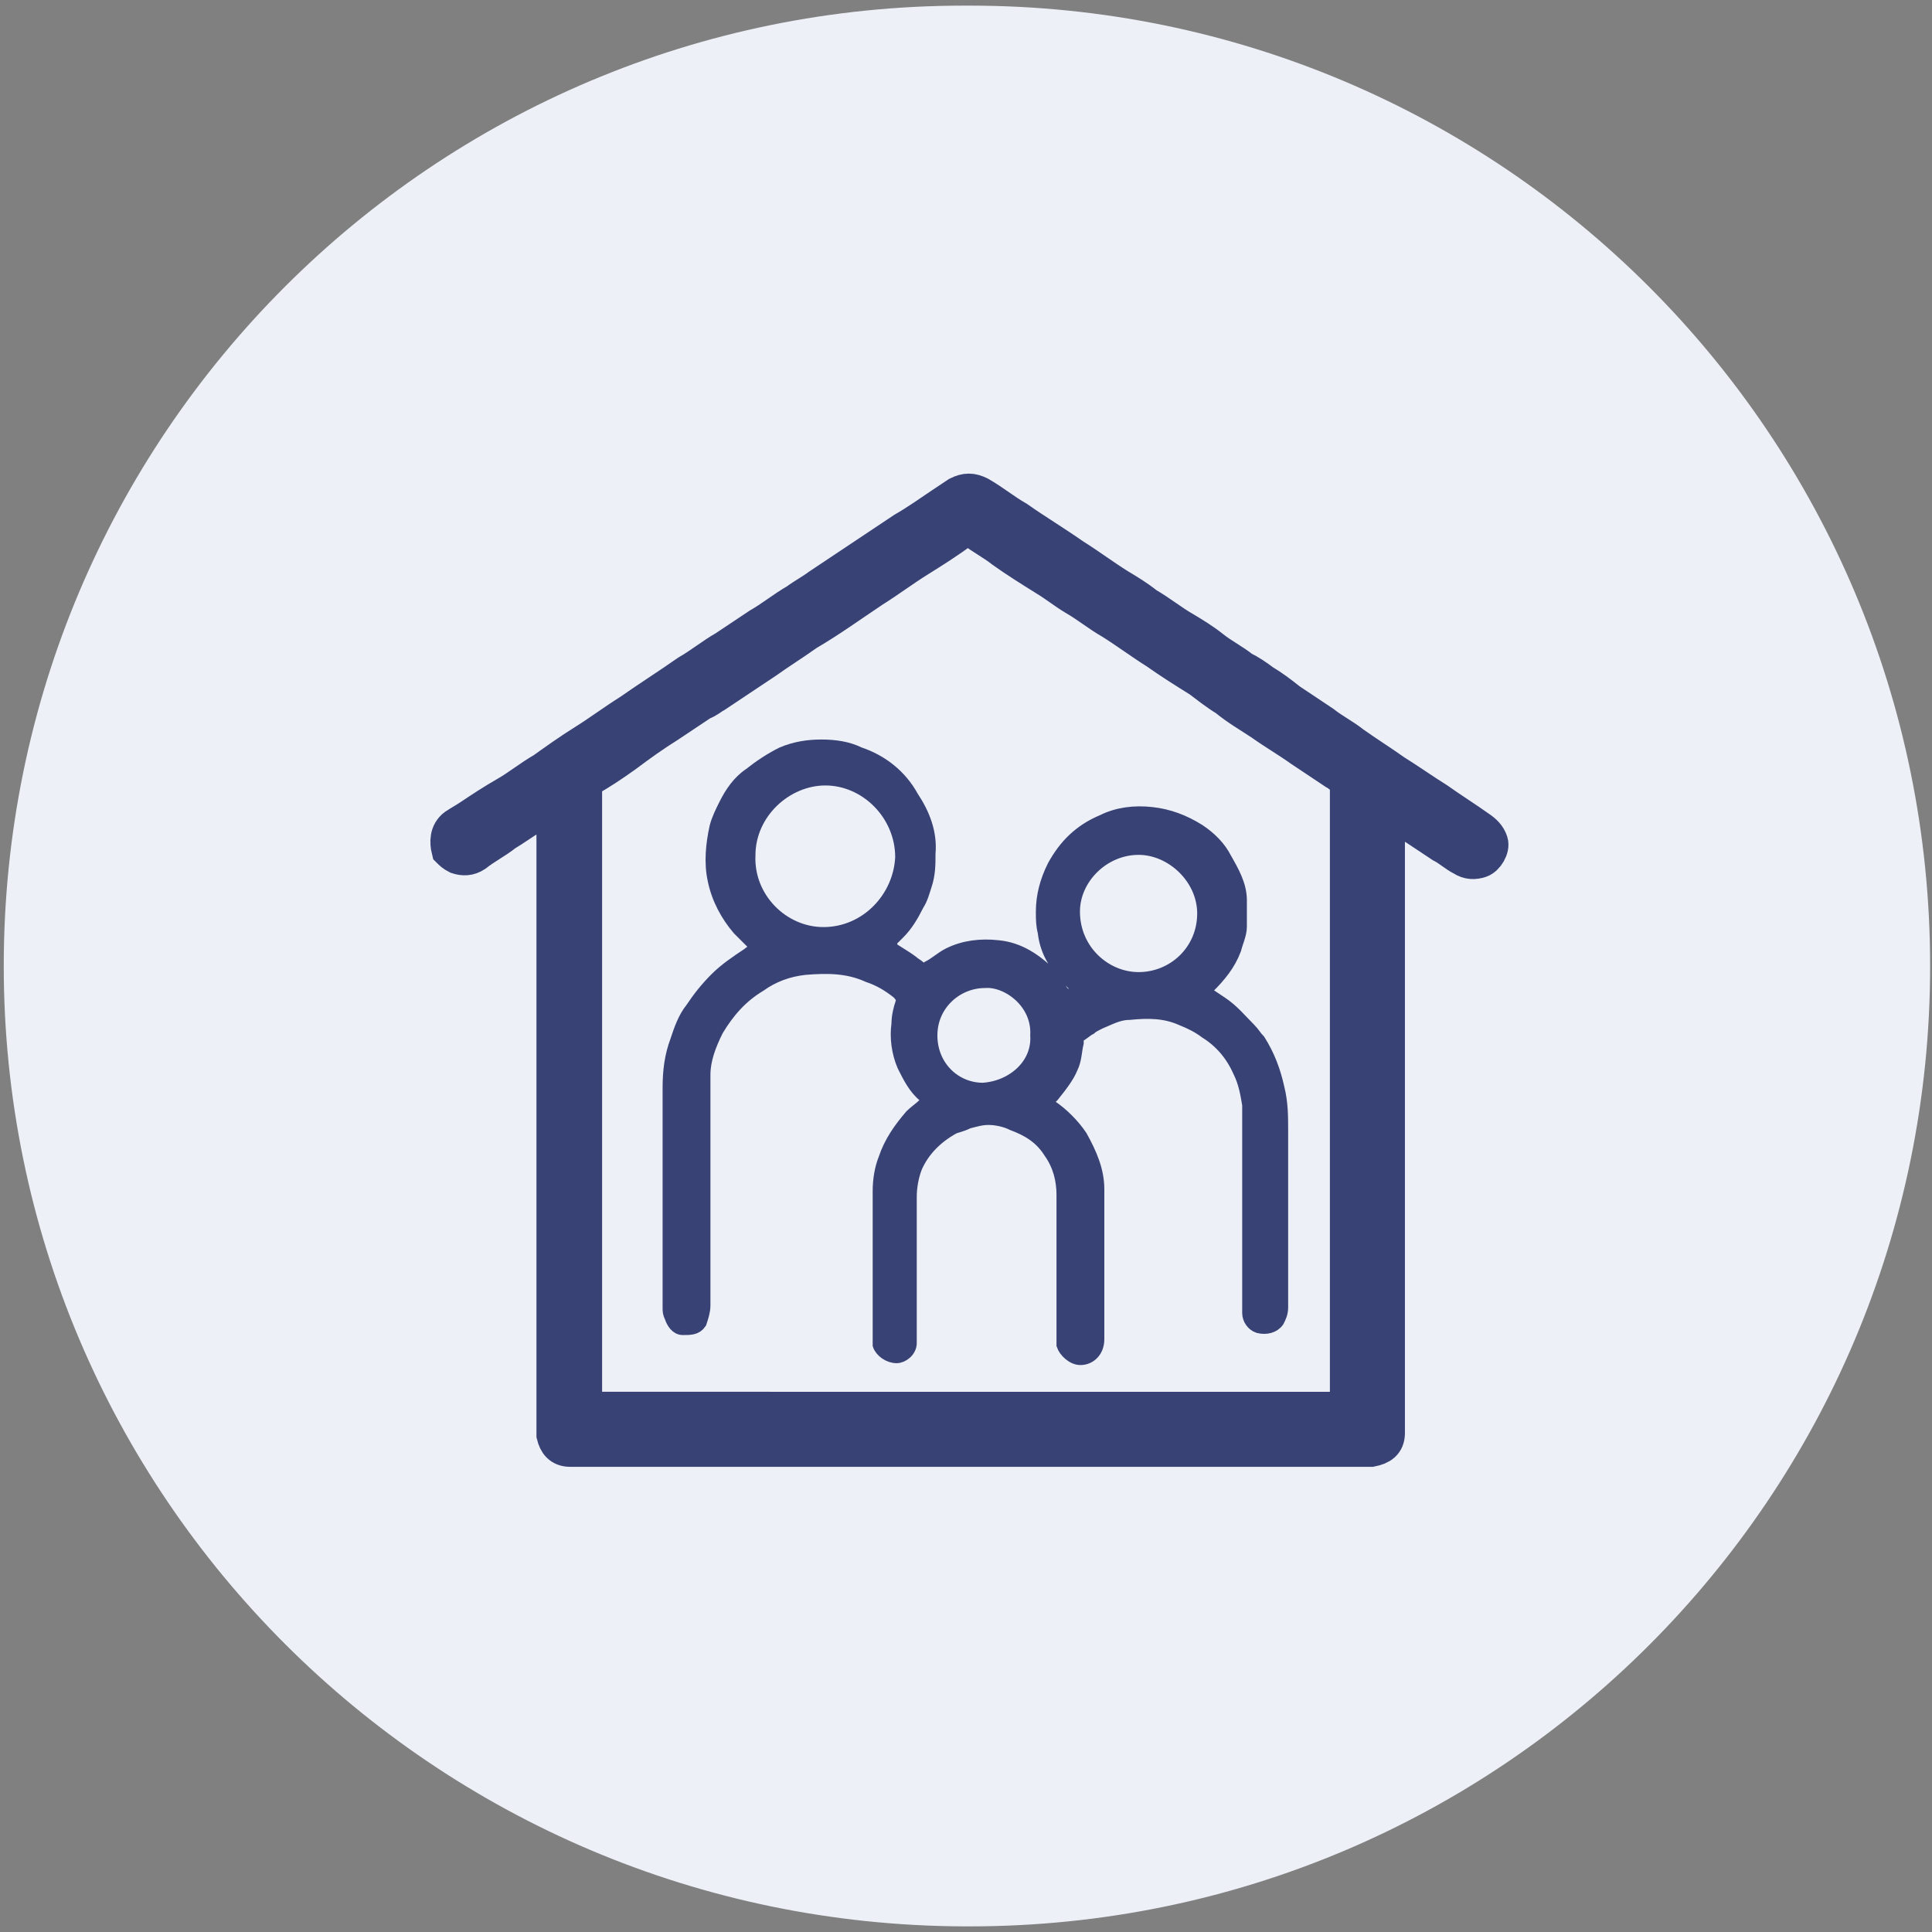
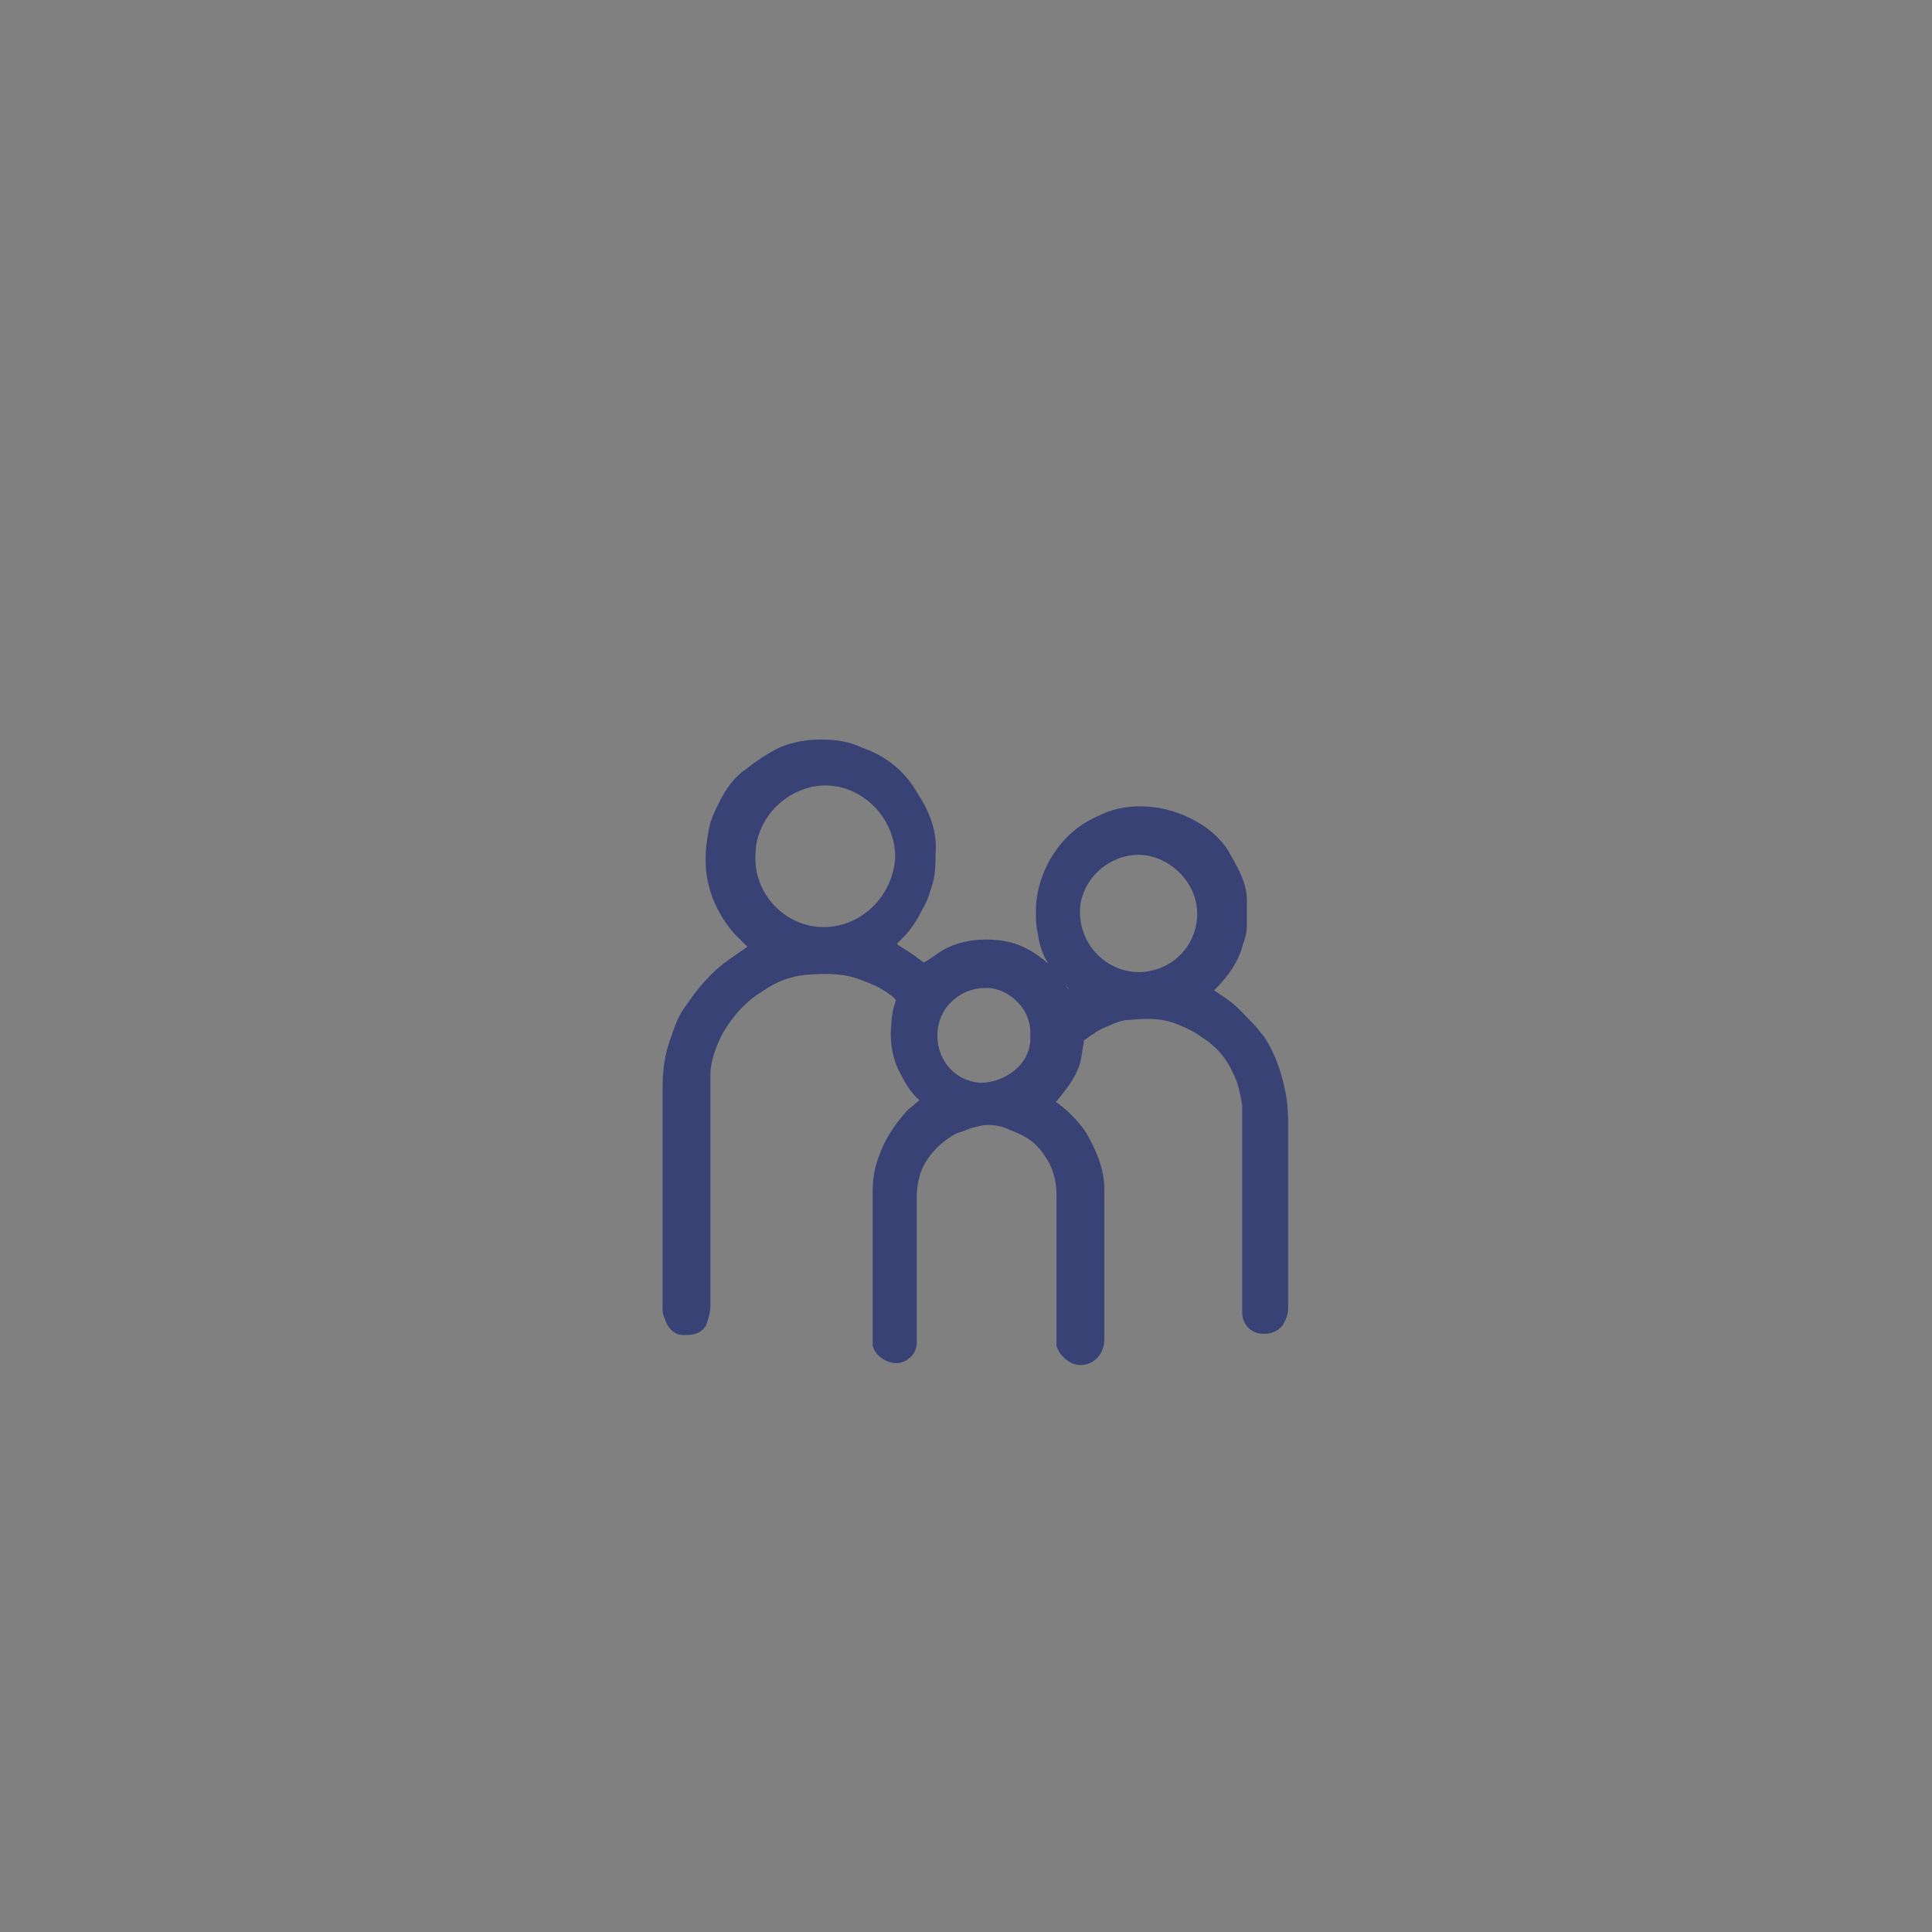
<svg xmlns="http://www.w3.org/2000/svg" version="1.1" id="Layer_1" x="0px" y="0px" viewBox="0 0 103 103" style="enable-background:new 0 0 103 103;" xml:space="preserve">
  <rect x="0" y="0" width="103" height="103" fill="#808080" stroke="none" />
  <style type="text/css"> .st0{fill:#EDF0F7;} .st1{fill:#384275;stroke:#384275;stroke-width:2;stroke-miterlimit:10;} .st2{fill:#384275;stroke:#384275;stroke-width:0.75;stroke-miterlimit:10;} </style>
-   <path class="st0" d="M51.4,0.3h0.3c28.3,0,51.2,22.9,51.2,51.2l0,0c0,28.3-22.9,51.2-51.2,51.2h-0.3c-28.3-0.1-51.2-23-51.2-51.2 l0,0C0.2,23.2,23.1,0.3,51.4,0.3z" />
  <g>
-     <path class="st1" d="M29.2,42.9c-0.4,0.2-0.6,0.4-0.9,0.6c-0.5,0.3-0.9,0.6-1.4,0.9c-0.5,0.4-1.1,0.7-1.6,1.1 c-0.3,0.2-0.6,0.2-0.9,0.1c-0.2-0.1-0.3-0.2-0.4-0.3c-0.1-0.4-0.1-0.9,0.3-1.2c0.3-0.2,0.5-0.3,0.8-0.5c0.6-0.4,1.2-0.8,1.9-1.2 c0.7-0.4,1.3-0.9,2-1.3c0.7-0.5,1.4-1,2.2-1.5c0.8-0.5,1.6-1.1,2.4-1.6c1-0.7,2.1-1.4,3.1-2.1c0.7-0.4,1.3-0.9,2-1.3 c0.6-0.4,1.2-0.8,1.8-1.2c0.7-0.4,1.3-0.9,2-1.3c0.4-0.3,0.8-0.5,1.2-0.8c0.6-0.4,1.2-0.8,1.8-1.2c0.9-0.6,1.8-1.2,2.7-1.8 c0.7-0.4,1.4-0.9,2-1.3c0.3-0.2,0.6-0.4,0.9-0.6c0.4-0.2,0.7-0.2,1.1,0c0.7,0.4,1.3,0.9,2,1.3c1,0.7,2,1.3,3,2 c0.8,0.5,1.6,1.1,2.4,1.6c0.5,0.3,1,0.6,1.5,1c0.7,0.4,1.3,0.9,2,1.3c0.5,0.3,1,0.6,1.5,1c0.5,0.4,1.1,0.7,1.6,1.1 c0.4,0.2,0.7,0.4,1.1,0.7c0.5,0.3,0.9,0.6,1.4,1c0.6,0.4,1.2,0.8,1.8,1.2c0.5,0.4,1.1,0.7,1.6,1.1c0.7,0.5,1.5,1,2.2,1.5 c0.8,0.5,1.5,1,2.3,1.5c0.7,0.5,1.5,1,2.2,1.5c0.3,0.2,0.5,0.4,0.6,0.7c0.1,0.3-0.2,0.8-0.5,0.9c-0.3,0.1-0.6,0.1-0.9-0.1 c-0.4-0.2-0.7-0.5-1.1-0.7c-0.9-0.6-1.8-1.2-2.6-1.7c-0.1-0.1-0.2-0.1-0.3-0.1c0,0.1-0.1,0.2-0.1,0.3c0,0.2,0,0.3,0,0.5 c0,10.6,0,21.2,0,31.8c0,0.2,0,0.4,0,0.6c0,0.5-0.3,0.7-0.8,0.8c-0.1,0-0.2,0-0.4,0c-14,0-27.9,0-41.9,0c-0.1,0-0.3,0-0.4,0 c-0.5,0-0.7-0.3-0.8-0.7c0-0.2,0-0.4,0-0.6c0-10.6,0-21.2,0-31.8c0-0.1,0-0.2,0-0.4C29.3,43.2,29.2,43.1,29.2,42.9z M51.5,75.2 C51.5,75.2,51.5,75.2,51.5,75.2c6.6,0,13.2,0,19.8,0c0.6,0,0.6,0,0.6-0.6c0-10.8,0-21.6,0-32.4c0-0.1,0-0.3,0-0.4 c0-0.1-0.1-0.2-0.1-0.3c-0.2-0.1-0.4-0.3-0.6-0.4c-0.6-0.4-1.2-0.8-1.8-1.2c-0.7-0.5-1.4-0.9-2.1-1.4c-0.6-0.4-1.3-0.8-1.9-1.3 c-0.5-0.3-1-0.7-1.4-1c-0.8-0.5-1.6-1-2.3-1.5c-0.8-0.5-1.6-1.1-2.4-1.6c-0.7-0.4-1.3-0.9-2-1.3c-0.5-0.3-1-0.7-1.5-1 c-0.8-0.5-1.6-1-2.3-1.5c-0.5-0.4-1.1-0.7-1.6-1.1c-0.2-0.1-0.4-0.1-0.6,0c-0.8,0.6-1.6,1.1-2.4,1.6c-0.8,0.5-1.6,1.1-2.4,1.6 c-1.2,0.8-2.3,1.6-3.5,2.3c-0.7,0.5-1.5,1-2.2,1.5c-0.9,0.6-1.8,1.2-2.7,1.8c-0.2,0.1-0.4,0.3-0.7,0.4c-0.6,0.4-1.2,0.8-1.8,1.2 c-0.8,0.5-1.5,1-2.3,1.6c-0.7,0.5-1.3,0.9-2,1.3c-0.1,0.1-0.2,0.2-0.2,0.4c0,0.1,0,0.2,0,0.3c0,10.8,0,21.6,0,32.4 c0,0.1,0,0.2,0,0.3c0,0.2,0,0.3,0.3,0.3c0.2,0,0.3,0,0.5,0C38.3,75.2,44.9,75.2,51.5,75.2z" />
    <path class="st2" d="M47.4,50.5c0.4,0.3,0.8,0.5,1.2,0.8c0.1,0.1,0.3,0.2,0.4,0.3c0.2,0.2,0.3,0.2,0.5,0c0.4-0.2,0.7-0.5,1.1-0.7 c0.8-0.4,1.7-0.5,2.6-0.4c1.1,0.1,2,0.7,2.8,1.5c0.2,0.3,0.4,0.6,0.6,0.9c0.1,0.1,0.2,0.2,0.2,0.3c0.1-0.1,0.3-0.1,0.4-0.2 c0.2-0.1,0.2-0.3,0.1-0.5c-0.2-0.2-0.3-0.3-0.5-0.5c-0.6-0.7-1-1.4-1.1-2.3c-0.1-0.4-0.1-0.7-0.1-1.1c0-0.8,0.2-1.6,0.6-2.4 c0.6-1.1,1.4-1.9,2.6-2.4c0.8-0.4,1.7-0.5,2.6-0.4c0.9,0.1,1.7,0.4,2.5,0.9c0.6,0.4,1.1,0.9,1.4,1.5c0.4,0.7,0.8,1.4,0.8,2.2 c0,0.5,0,0.9,0,1.4c0,0.4-0.2,0.8-0.3,1.2c-0.3,0.8-0.8,1.4-1.4,2c-0.1,0.1-0.1,0.2-0.2,0.3c0.3,0.2,0.6,0.4,0.9,0.6 c0.6,0.4,1,0.9,1.5,1.4c0.2,0.2,0.3,0.4,0.5,0.6c0.5,0.8,0.8,1.6,1,2.5c0.2,0.8,0.2,1.5,0.2,2.3c0,3.1,0,6.3,0,9.4 c0,0.3-0.1,0.5-0.2,0.7c-0.2,0.3-0.6,0.4-1,0.3c-0.3-0.1-0.5-0.4-0.5-0.7c0-0.1,0-0.3,0-0.4c0-3.1,0-6.2,0-9.3c0-0.5,0-0.9,0-1.4 c-0.1-0.6-0.2-1.2-0.5-1.8c-0.4-0.9-1-1.6-1.8-2.1c-0.4-0.3-0.8-0.5-1.3-0.7c-0.9-0.4-1.8-0.4-2.8-0.3c-0.6,0-1.1,0.3-1.6,0.5 c-0.2,0.1-0.4,0.2-0.5,0.3c-0.2,0.1-0.4,0.3-0.6,0.4c-0.1,0.1-0.1,0.2-0.1,0.4c-0.1,0.4-0.1,0.9-0.3,1.3c-0.2,0.5-0.6,1-1,1.5 c-0.1,0.1-0.2,0.2-0.3,0.4c0.1,0.1,0.1,0.2,0.2,0.2c0.6,0.4,1.2,1,1.6,1.6c0.5,0.9,0.9,1.8,0.9,2.8c0,2.7,0,5.3,0,8 c0,0.6-0.4,1-0.9,1c-0.4,0-0.8-0.4-0.9-0.7c0-0.2,0-0.3,0-0.5c0-2.5,0-5,0-7.5c0-0.8-0.2-1.6-0.7-2.3c-0.5-0.8-1.2-1.2-2-1.5 c-0.4-0.2-0.9-0.3-1.3-0.3c-0.4,0-0.7,0.1-1.1,0.2C51.2,60,51,60,50.8,60.1c-0.9,0.5-1.6,1.2-2,2.1c-0.2,0.5-0.3,1.1-0.3,1.6 c0,2.4,0,4.9,0,7.3c0,0.2,0,0.4,0,0.5c0,0.4-0.4,0.7-0.7,0.7c-0.4,0-0.8-0.3-0.9-0.6c0-0.2,0-0.3,0-0.5c0-2.6,0-5.1,0-7.7 c0-0.6,0.1-1.2,0.3-1.7c0.3-0.9,0.8-1.6,1.4-2.3c0.2-0.2,0.5-0.4,0.7-0.6c0.3-0.2,0.3-0.3,0-0.5c-0.5-0.4-0.8-1-1.1-1.6 c-0.3-0.7-0.4-1.5-0.3-2.2c0-0.4,0.1-0.8,0.2-1.1c0.1-0.2,0-0.4-0.2-0.6c-0.5-0.4-1-0.7-1.6-0.9c-1.1-0.5-2.2-0.5-3.4-0.4 c-0.9,0.1-1.7,0.4-2.4,0.9c-1,0.6-1.7,1.4-2.3,2.4c-0.4,0.8-0.7,1.6-0.7,2.4c0,0.5,0,1,0,1.5c0,3.6,0,7.2,0,10.8 c0,0.3-0.1,0.6-0.2,0.9c-0.2,0.3-0.5,0.3-0.9,0.3c-0.3,0-0.5-0.3-0.6-0.6c-0.1-0.2-0.1-0.3-0.1-0.5c0-3.9,0-7.8,0-11.7 c0-0.9,0.1-1.7,0.4-2.5c0.2-0.6,0.4-1.2,0.8-1.7c0.4-0.6,0.8-1.1,1.3-1.6c0.5-0.5,1.1-0.9,1.7-1.3c0.1-0.1,0.3-0.2,0.5-0.3 c-0.1-0.1-0.1-0.2-0.2-0.3c-0.3-0.3-0.5-0.5-0.8-0.8c-0.6-0.7-1.1-1.6-1.3-2.6c-0.2-0.9-0.1-1.9,0.1-2.8c0.1-0.4,0.3-0.8,0.5-1.2 c0.3-0.6,0.7-1.2,1.3-1.6c0.5-0.4,1.1-0.8,1.7-1.1c0.7-0.3,1.4-0.4,2.1-0.4c0.7,0,1.4,0.1,2,0.4c1.2,0.4,2.2,1.2,2.8,2.3 c0.6,0.9,1,1.9,0.9,3c0,0.6,0,1.1-0.2,1.7c-0.1,0.3-0.2,0.7-0.4,1c-0.3,0.6-0.6,1.1-1,1.5c-0.2,0.2-0.4,0.4-0.6,0.6 C47.5,50.3,47.5,50.4,47.4,50.5z M43.9,49.8c2.3,0,4.1-1.9,4.2-4.1c0-2.3-1.9-4.2-4.1-4.2c-2.1,0-4.1,1.8-4.1,4.1 C39.8,47.9,41.7,49.8,43.9,49.8z M60.7,45.2c-1.9,0-3.5,1.6-3.5,3.4c0,2.1,1.7,3.6,3.5,3.6c1.9,0,3.5-1.5,3.5-3.5 C64.2,46.8,62.5,45.2,60.7,45.2z M55.3,55.2c0.1-1.8-1.6-3-2.8-2.9c-1.5,0-2.9,1.2-2.9,2.9c0,1.7,1.3,2.9,2.8,2.9 C54,58,55.4,56.8,55.3,55.2z" />
  </g>
</svg>